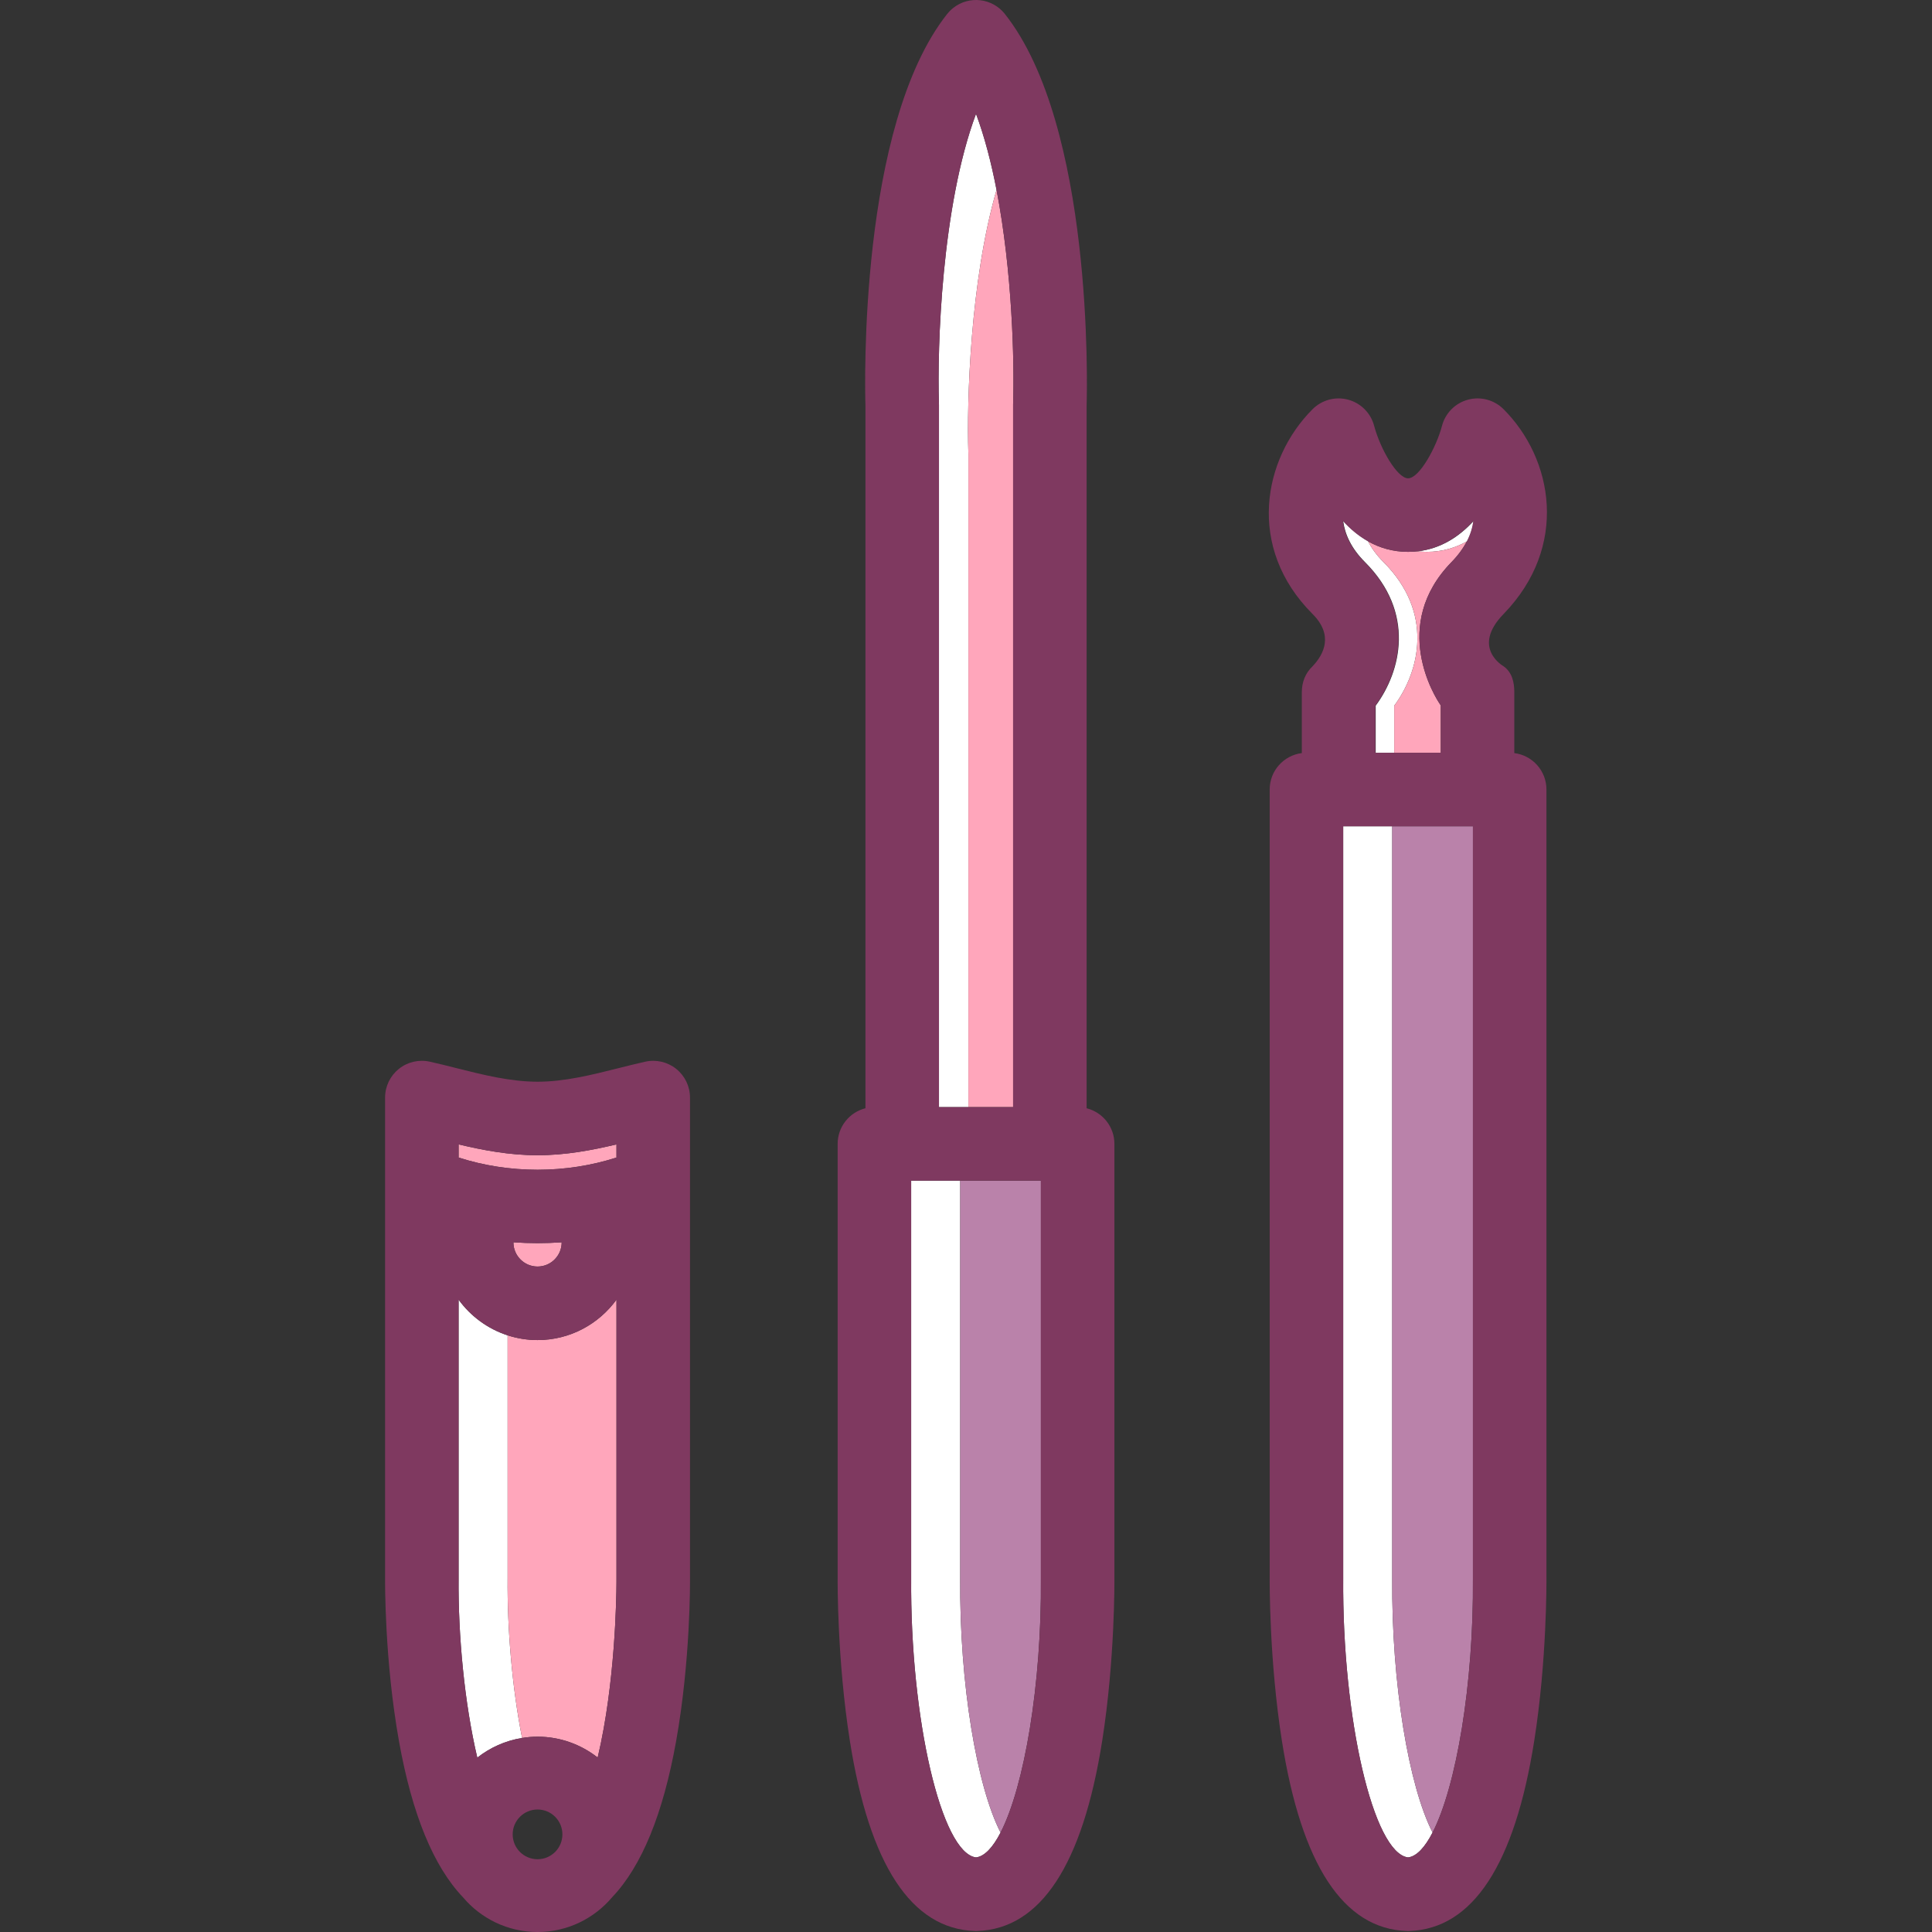
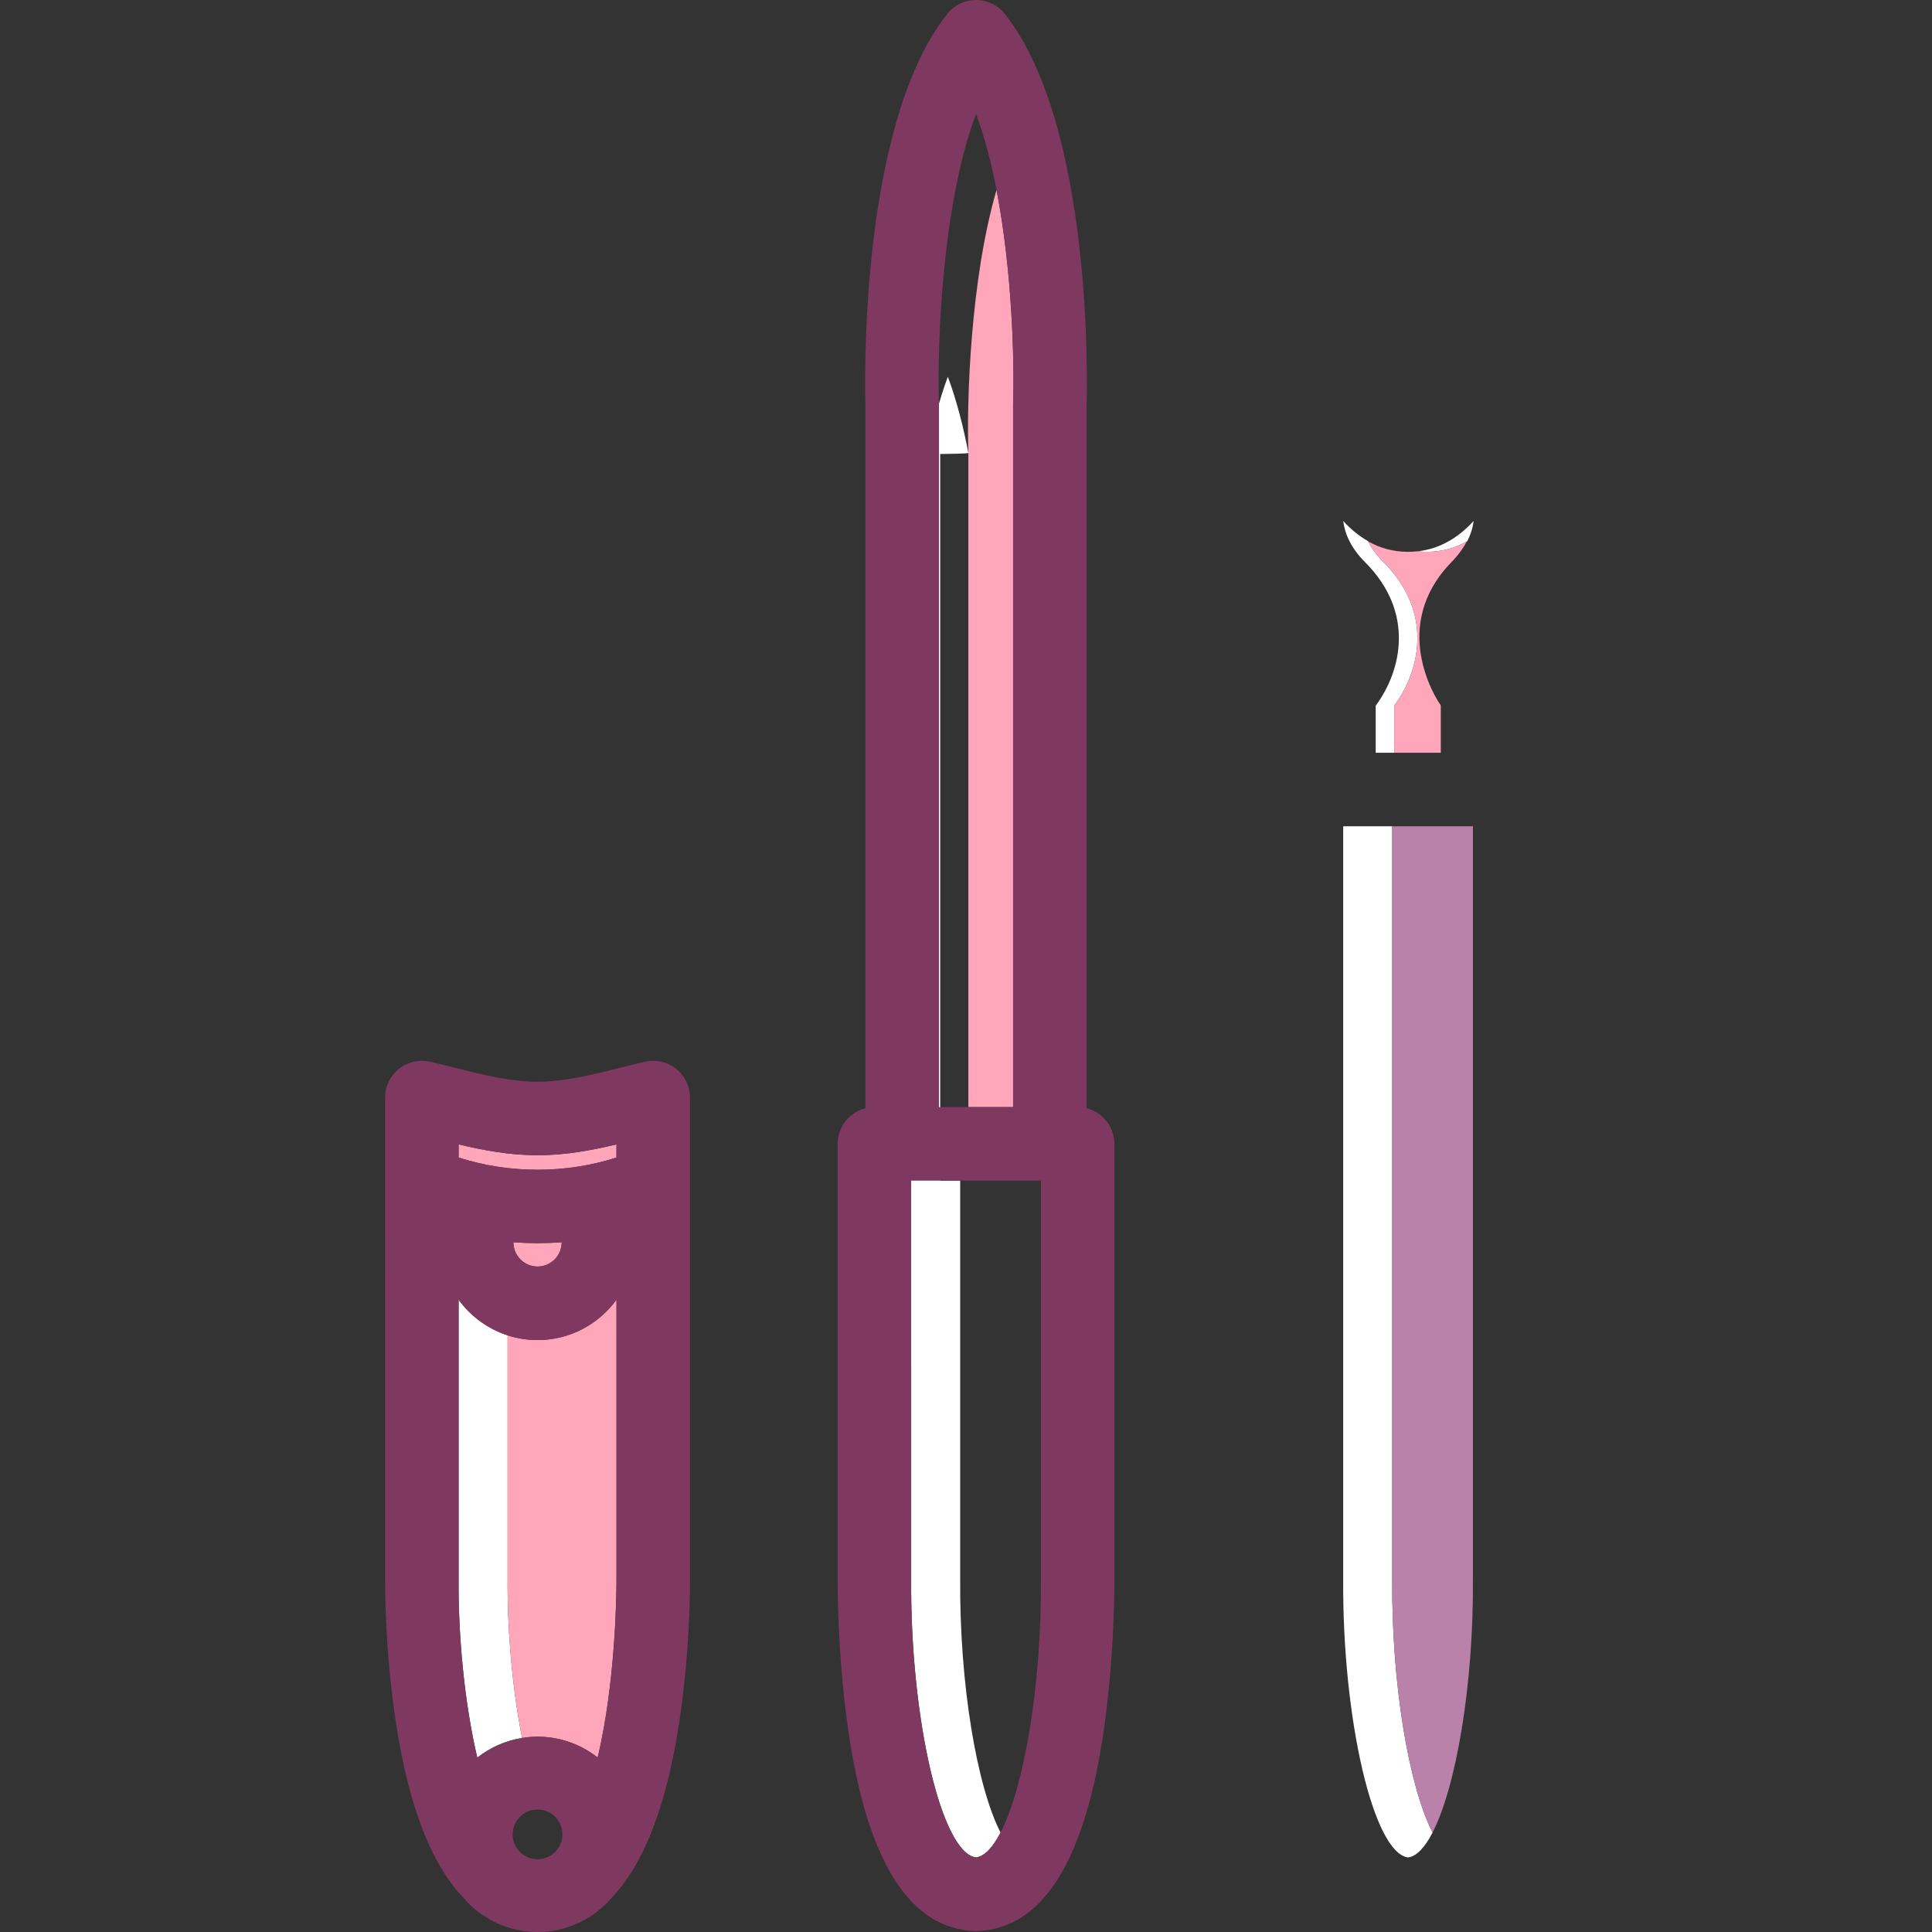
<svg xmlns="http://www.w3.org/2000/svg" height="800px" width="800px" version="1.1" id="Capa_1" viewBox="0 0 394.171 394.171" xml:space="preserve">
  <rect x="0" y="0" width="394.171" height="394.171" fill="#333333" stroke="none" />
  <g>
    <path style="fill:#FFFFFF;" d="M103.565,321.972v-49.533c-4.055-1.314-7.542-3.896-10-7.276v56.809   c-0.104,11.638,1.184,25.488,3.814,36.625c2.604-2.05,5.726-3.464,9.134-4.014C104.469,344.248,103.474,332.248,103.565,321.972z" />
    <circle style="fill:none;" cx="109.671" cy="374.252" r="5.073" />
    <path style="fill:#FFA6BB;" d="M104.745,253.456c0,0.008,0.002,0.017,0.002,0.024c0,2.715,2.209,4.924,4.924,4.924   c2.715,0,4.924-2.209,4.924-4.924c0-0.008,0-0.017,0-0.024C111.321,253.686,108.02,253.686,104.745,253.456z" />
    <path style="fill:#FFA6BB;" d="M93.563,236.164c5.062,1.633,10.543,2.492,16.107,2.492c5.562,0,11.043-0.859,16.105-2.492v-2.683   c-4.941,1.173-10.342,2.213-16.107,2.213c-5.764,0-11.164-1.039-16.105-2.213V236.164z" />
    <g>
-       <path style="fill:#FFFFFF;" d="M197.567,92.383c-0.346-10.475,0.38-35.12,5.748-53.642c-1.066-5.514-2.438-10.828-4.186-15.518    c-7.021,18.799-7.943,47.604-7.562,59.159c0.002,0.082,0.004,0.164,0.004,0.246v143.247h6V92.629    C197.571,92.547,197.569,92.465,197.567,92.383z" />
+       <path style="fill:#FFFFFF;" d="M197.567,92.383c-1.066-5.514-2.438-10.828-4.186-15.518    c-7.021,18.799-7.943,47.604-7.562,59.159c0.002,0.082,0.004,0.164,0.004,0.246v143.247h6V92.629    C197.571,92.547,197.569,92.465,197.567,92.383z" />
      <path style="fill:#FFFFFF;" d="M195.899,321.972v-81.096h-10v81.096c-0.223,28.752,6.176,56.118,13.232,56.983    c1.739-0.213,3.436-2.033,5.005-5.074C199.33,364.547,195.731,343.657,195.899,321.972z" />
-       <path style="fill:#BA82AA;" d="M204.137,373.88L204.137,373.88c4.813-9.33,8.409-30.208,8.227-51.846v-81.158h-16.465v81.096    C195.731,343.657,199.33,364.547,204.137,373.88z" />
      <path style="fill:none;" d="M212.364,240.876h-16.465h-10v81.096c-0.223,28.752,6.176,56.118,13.232,56.983    c1.738-0.213,3.436-2.033,5.005-5.074c4.813-9.33,8.409-30.208,8.227-51.846V240.876z" />
      <path style="fill:#FFA6BB;" d="M197.567,92.383c0.002,0.082,0.004,0.164,0.004,0.246v133.247h9.123V82.629    c0-0.082,0-0.164,0.004-0.246c0.279-8.675-0.178-27.063-3.383-43.641C197.947,57.264,197.222,81.909,197.567,92.383z" />
      <path style="fill:#7F3960;" d="M227.364,321.972v-88.596c0-3.511-2.414-6.448-5.67-7.266V82.747    c0.111-3.716,1.389-57.077-16.682-79.903c-2.57-3.247-7.287-3.794-10.535-1.226c-0.465,0.368-0.869,0.784-1.221,1.229    l-0.006-0.004c-18.068,22.826-16.793,76.188-16.68,79.903v143.363c-3.258,0.817-5.672,3.755-5.672,7.266v88.533    c-0.006,0.677-0.107,16.755,2.484,33.212c3.99,25.345,12.57,38.413,25.498,38.845c0.084,0.003,0.168,0.004,0.25,0.004    c0.084,0,0.168-0.001,0.25-0.004c12.93-0.432,21.508-13.5,25.5-38.845C227.472,338.664,227.37,322.586,227.364,321.972z     M199.13,23.224c1.749,4.689,3.119,10.004,4.186,15.519c3.205,16.577,3.662,34.966,3.383,43.641    c-0.004,0.082-0.004,0.164-0.004,0.246v143.247h-9.123h-6V82.629c0-0.082-0.002-0.164-0.004-0.246    C191.187,70.827,192.108,42.023,199.13,23.224z M204.137,373.88c-1.568,3.041-3.267,4.861-5.005,5.074    c-7.057-0.864-13.455-28.23-13.232-56.983v-81.096h10h16.465v81.158C212.546,343.672,208.95,364.55,204.137,373.88z" />
    </g>
    <g>
      <path style="fill:#FFFFFF;" d="M299.353,110.416c0.716-1.398,1.135-2.783,1.311-4.138c-2.876,3.156-6.63,5.671-11.424,6.202    c0.613,0.067,1.241,0.107,1.889,0.107C294.266,112.588,296.992,111.755,299.353,110.416z" />
      <path style="fill:#FFFFFF;" d="M282.257,114.668c-1.41-1.41-2.436-2.842-3.155-4.265c-1.925-1.097-3.607-2.527-5.063-4.125    c0.353,2.721,1.65,5.6,4.441,8.39c10.309,10.312,7.416,22.241,2.195,29.309v9.604h3.777v-9.604    C289.673,136.909,292.565,124.981,282.257,114.668z" />
      <path style="fill:#FFFFFF;" d="M284.044,321.972V168.581h-10v153.391c-0.223,28.752,6.176,56.118,13.232,56.983    c1.737-0.213,3.433-2.036,5.001-5.083C287.473,364.534,283.876,343.651,284.044,321.972z" />
      <path style="fill:#BA82AA;" d="M292.277,373.871L292.277,373.871c4.805-9.335,8.401-30.206,8.231-51.839V168.581h-16.465v153.391    C283.876,343.651,287.473,364.534,292.277,373.871z" />
-       <path style="fill:none;" d="M300.509,168.581h-16.465h-10v153.391c-0.223,28.752,6.176,56.118,13.232,56.983    c1.736-0.213,3.434-2.036,5.001-5.083c4.805-9.335,8.401-30.206,8.231-51.839V168.581z" />
      <path style="fill:#FFA6BB;" d="M284.452,143.977v9.604h9.5v-9.668c-1.207-1.666-10.397-16.338,2.197-29.245    c1.366-1.4,2.38-2.805,3.1-4.197c-2.337,1.306-5.028,2.117-8.121,2.117c-0.648,0-1.275-0.04-1.889-0.107    c-0.01-0.001-0.019-0.004-0.027-0.005c-0.628,0.071-1.271,0.112-1.936,0.112c-3.102,0-5.801-0.815-8.143-2.127    c0.717,1.404,1.732,2.816,3.123,4.207C292.565,124.981,289.673,136.909,284.452,143.977z" />
-       <path style="fill:#7F3960;" d="M315.509,161.081c0-3.822-2.859-6.97-6.557-7.435v-12.411c0-1.989-0.418-4.052-2.197-5.304    c-0.016-0.011-6.686-3.765,0.002-10.656c13.363-13.774,10.129-31.661,0-41.792c-1.9-1.902-4.678-2.639-7.268-1.936    c-2.596,0.704-4.615,2.743-5.293,5.345c-1.098,4.207-4.564,10.695-6.92,10.695c-2.184,0-5.633-5.894-6.918-10.694    c-0.678-2.602-2.697-4.641-5.293-5.346c-2.588-0.701-5.367,0.034-7.268,1.935c-10.131,10.13-13.572,28.22,0,41.792    c4.291,4.293,2.334,8.199,0,10.657c-1.486,1.416-2.197,3.251-2.197,5.304v12.411c-3.695,0.465-6.557,3.612-6.557,7.435v160.828    c-0.004,0.677-0.107,16.755,2.484,33.212c3.99,25.345,12.57,38.413,25.498,38.845c0.084,0.003,0.168,0.004,0.25,0.004    c0.084,0,0.168-0.001,0.25-0.004c12.93-0.432,21.508-13.5,25.5-38.845c2.59-16.457,2.488-32.535,2.482-33.15V161.081z     M279.134,110.461c2.342,1.312,5.041,2.127,8.143,2.127c0.664,0,1.308-0.041,1.936-0.112c4.771-0.542,8.51-3.052,11.377-6.197    c-0.178,1.372-0.607,2.775-1.34,4.192c-0.72,1.392-1.733,2.797-3.1,4.197c-12.594,12.907-3.404,27.579-2.197,29.245v9.668h-9.5    h-3.852v-9.604c5.221-7.067,8.113-18.996-2.195-29.309c-2.791-2.79-4.088-5.669-4.441-8.39    C275.446,107.906,277.164,109.358,279.134,110.461z M292.277,373.871c-1.567,3.047-3.265,4.87-5.001,5.083    c-7.057-0.864-13.455-28.23-13.232-56.983V168.581h10h16.465v153.451C300.679,343.665,297.082,364.536,292.277,373.871z" />
    </g>
    <path style="fill:none;" d="M109.671,258.405c2.715,0,4.924-2.209,4.924-4.924c0-0.008,0-0.017,0-0.024   c-3.274,0.23-6.574,0.23-9.85,0c0,0.008,0.002,0.017,0.002,0.024C104.747,256.196,106.956,258.405,109.671,258.405z" />
    <path style="fill:none;" d="M125.776,236.164v-2.683c-4.941,1.173-10.342,2.213-16.107,2.213c-5.764,0-11.164-1.039-16.105-2.213   v2.683c5.062,1.633,10.543,2.492,16.107,2.492C115.233,238.657,120.714,237.797,125.776,236.164z" />
    <circle style="fill:none;" cx="109.671" cy="374.252" r="5.073" />
    <path style="fill:#FFA6BB;" d="M106.514,354.583L106.514,354.583c1.029-0.166,2.081-0.261,3.157-0.261   c4.627,0,8.881,1.6,12.268,4.257c0.443-1.873,0.857-3.854,1.232-5.948c2.719-15.168,2.607-30.435,2.605-30.588v-56.881   c-3.625,4.983-9.486,8.242-16.105,8.242c-2.131,0-4.182-0.342-6.105-0.966v49.533C103.474,332.248,104.469,344.248,106.514,354.583   z" />
    <path style="fill:#7F3960;" d="M140.776,321.972V223.93c0-2.275-1.033-4.426-2.807-5.85c-1.773-1.423-4.098-1.966-6.318-1.473   c-1.801,0.399-3.658,0.867-5.453,1.319c-5.404,1.36-10.992,2.768-16.529,2.768c-5.535,0-11.125-1.407-16.529-2.768   c-1.795-0.452-3.65-0.92-5.451-1.319c-2.221-0.492-4.545,0.05-6.318,1.473c-1.773,1.424-2.806,3.575-2.806,5.85l0.001,97.971   c-0.006,0.68-0.124,16.841,2.842,33.378c2.665,14.867,7.031,25.488,13.043,31.799c3.658,4.332,9.119,7.094,15.221,7.094   c6.1,0,11.561-2.762,15.219-7.094c6.012-6.31,10.379-16.932,13.045-31.799C140.899,338.742,140.782,322.58,140.776,321.972z    M104.745,253.456c3.275,0.23,6.576,0.23,9.85,0c0,0.008,0,0.017,0,0.024c0,2.715-2.209,4.924-4.924,4.924   c-2.715,0-4.924-2.209-4.924-4.924C104.747,253.473,104.745,253.464,104.745,253.456z M93.563,233.482   c4.941,1.174,10.342,2.213,16.105,2.213c5.766,0,11.166-1.04,16.107-2.213v2.683c-5.062,1.633-10.543,2.492-16.105,2.492   c-5.564,0-11.045-0.859-16.107-2.492V233.482z M93.565,321.972v-56.809c2.458,3.38,5.945,5.962,10,7.276   c1.924,0.624,3.975,0.966,6.105,0.966c6.619,0,12.48-3.259,16.105-8.242v56.881c0.002,0.152,0.113,15.42-2.605,30.588   c-0.375,2.094-0.789,4.075-1.232,5.948c-3.387-2.657-7.641-4.257-12.268-4.257c-1.076,0-2.128,0.095-3.157,0.261   c-3.408,0.55-6.529,1.964-9.134,4.014C94.749,347.46,93.462,333.61,93.565,321.972z M109.671,379.326   c-2.803,0-5.074-2.271-5.074-5.073c0-2.802,2.271-5.073,5.074-5.073c2.801,0,5.072,2.271,5.072,5.073   C114.743,377.054,112.472,379.326,109.671,379.326z" />
  </g>
</svg>